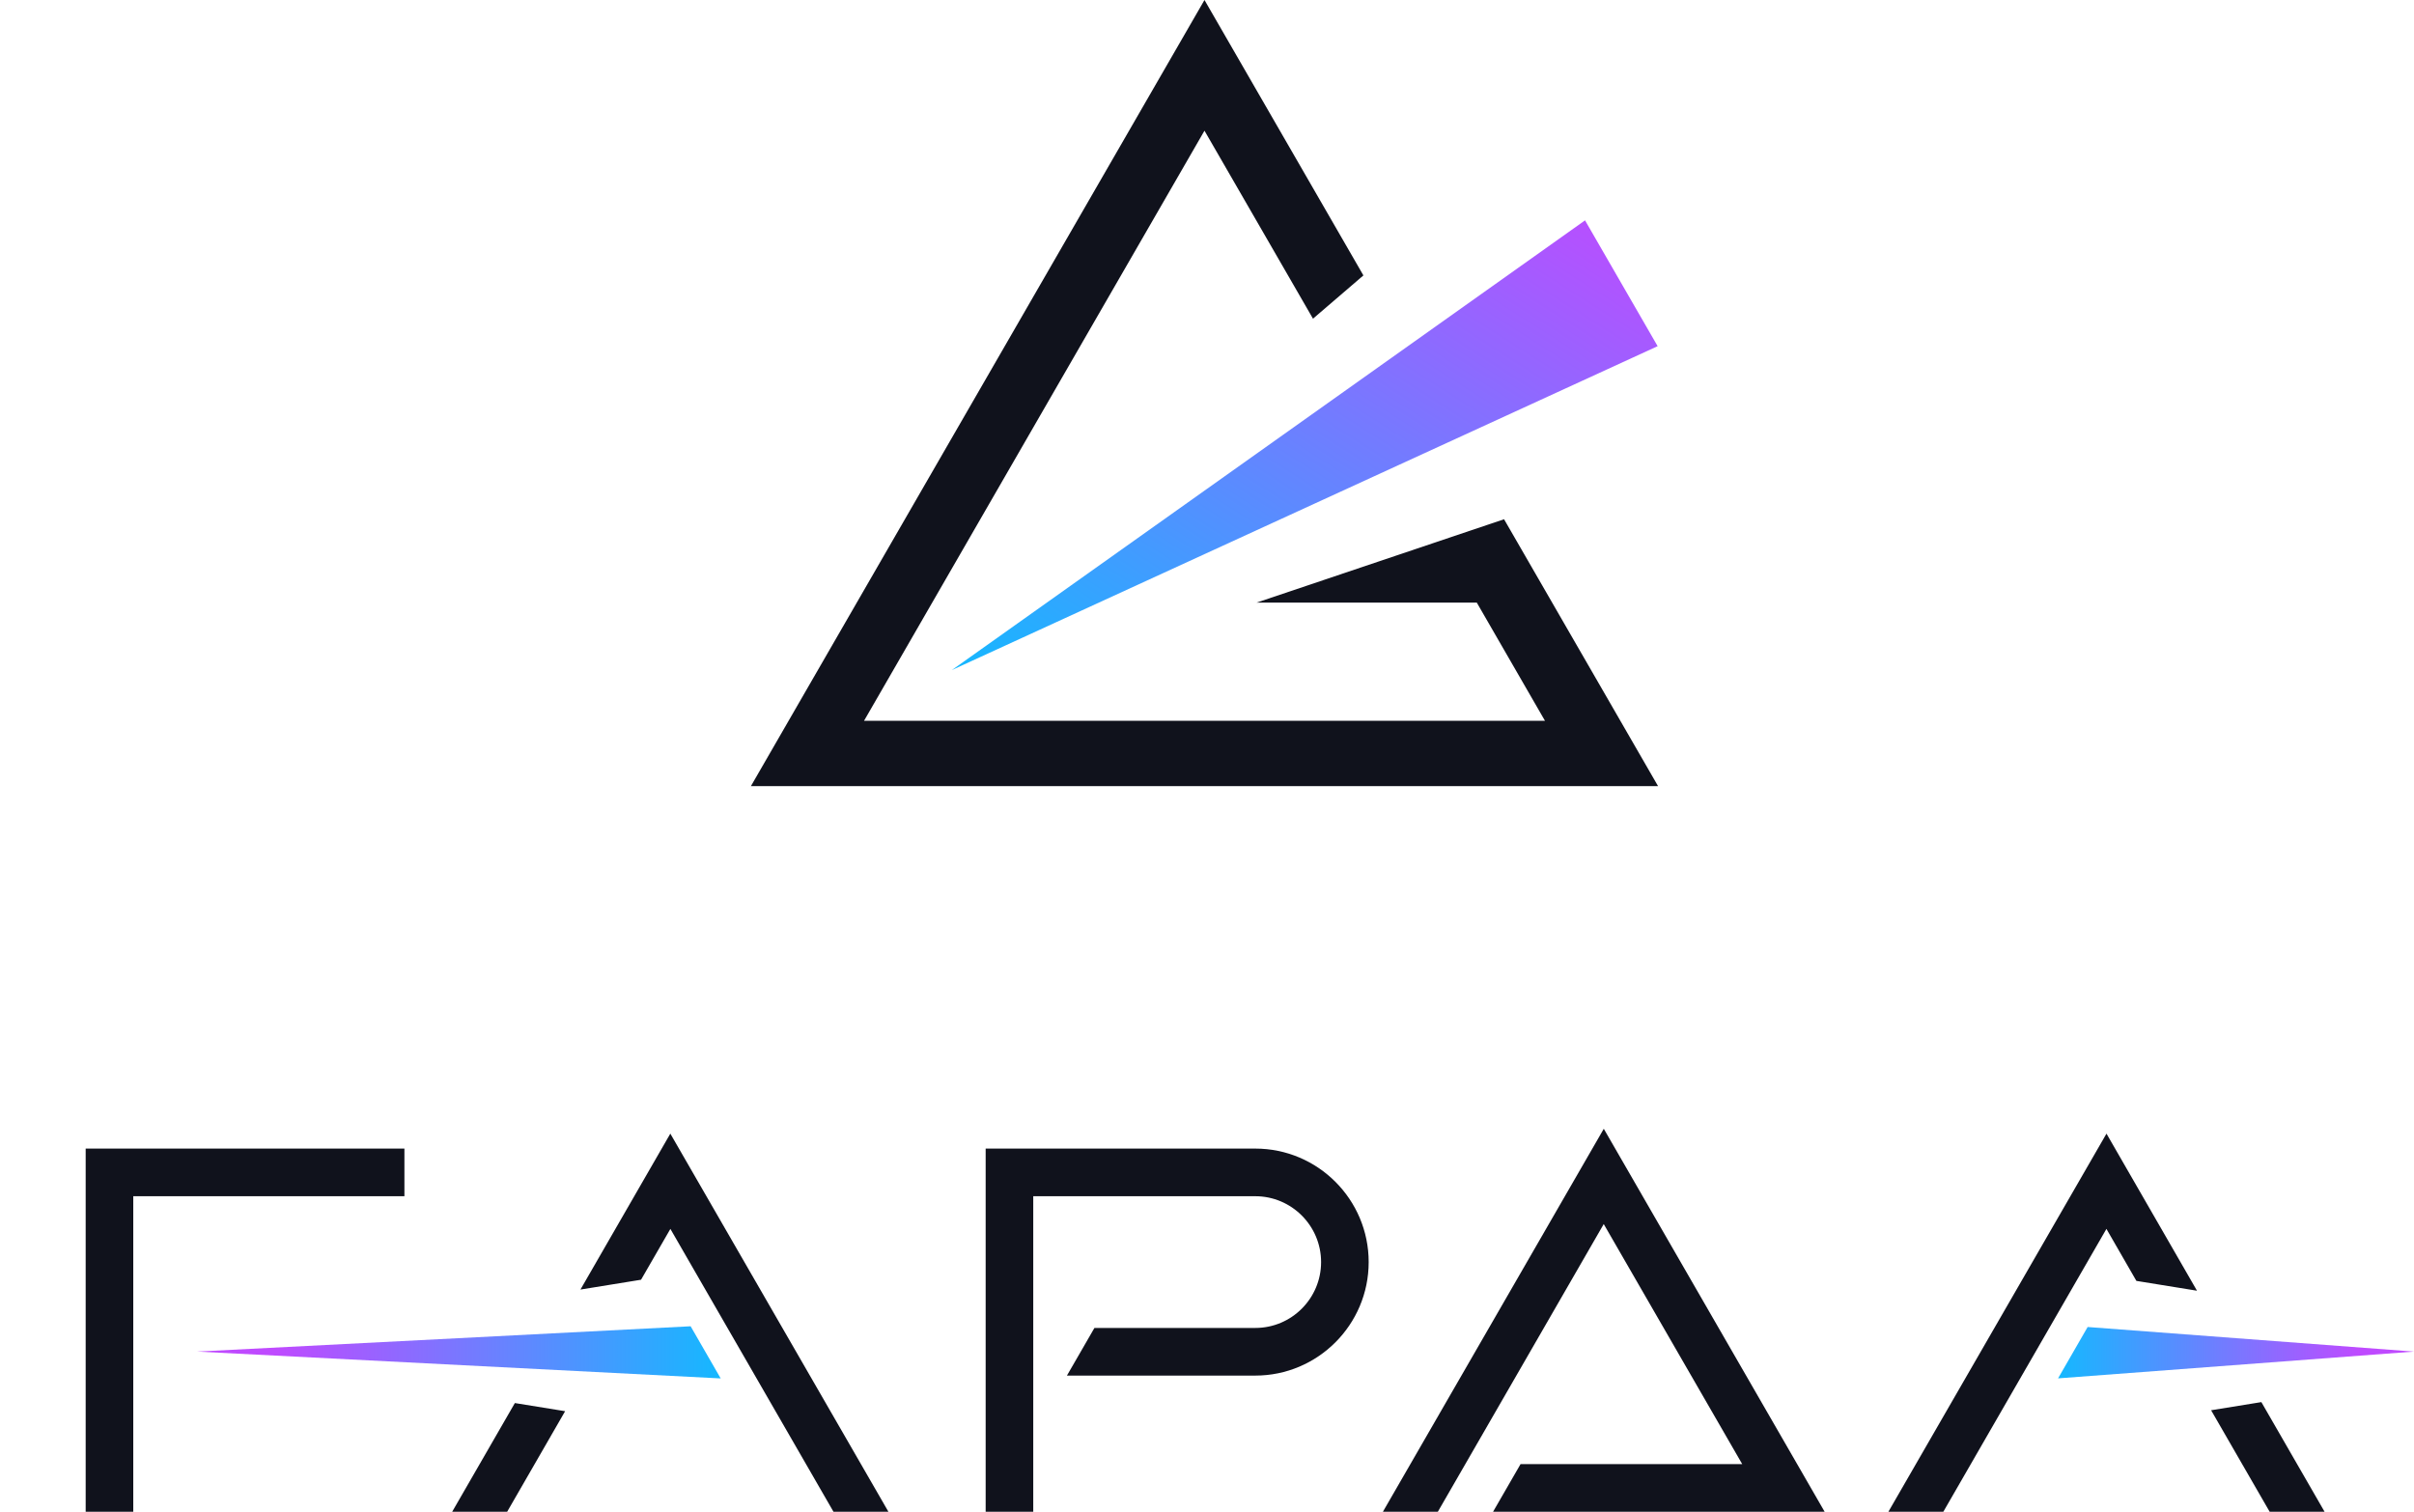
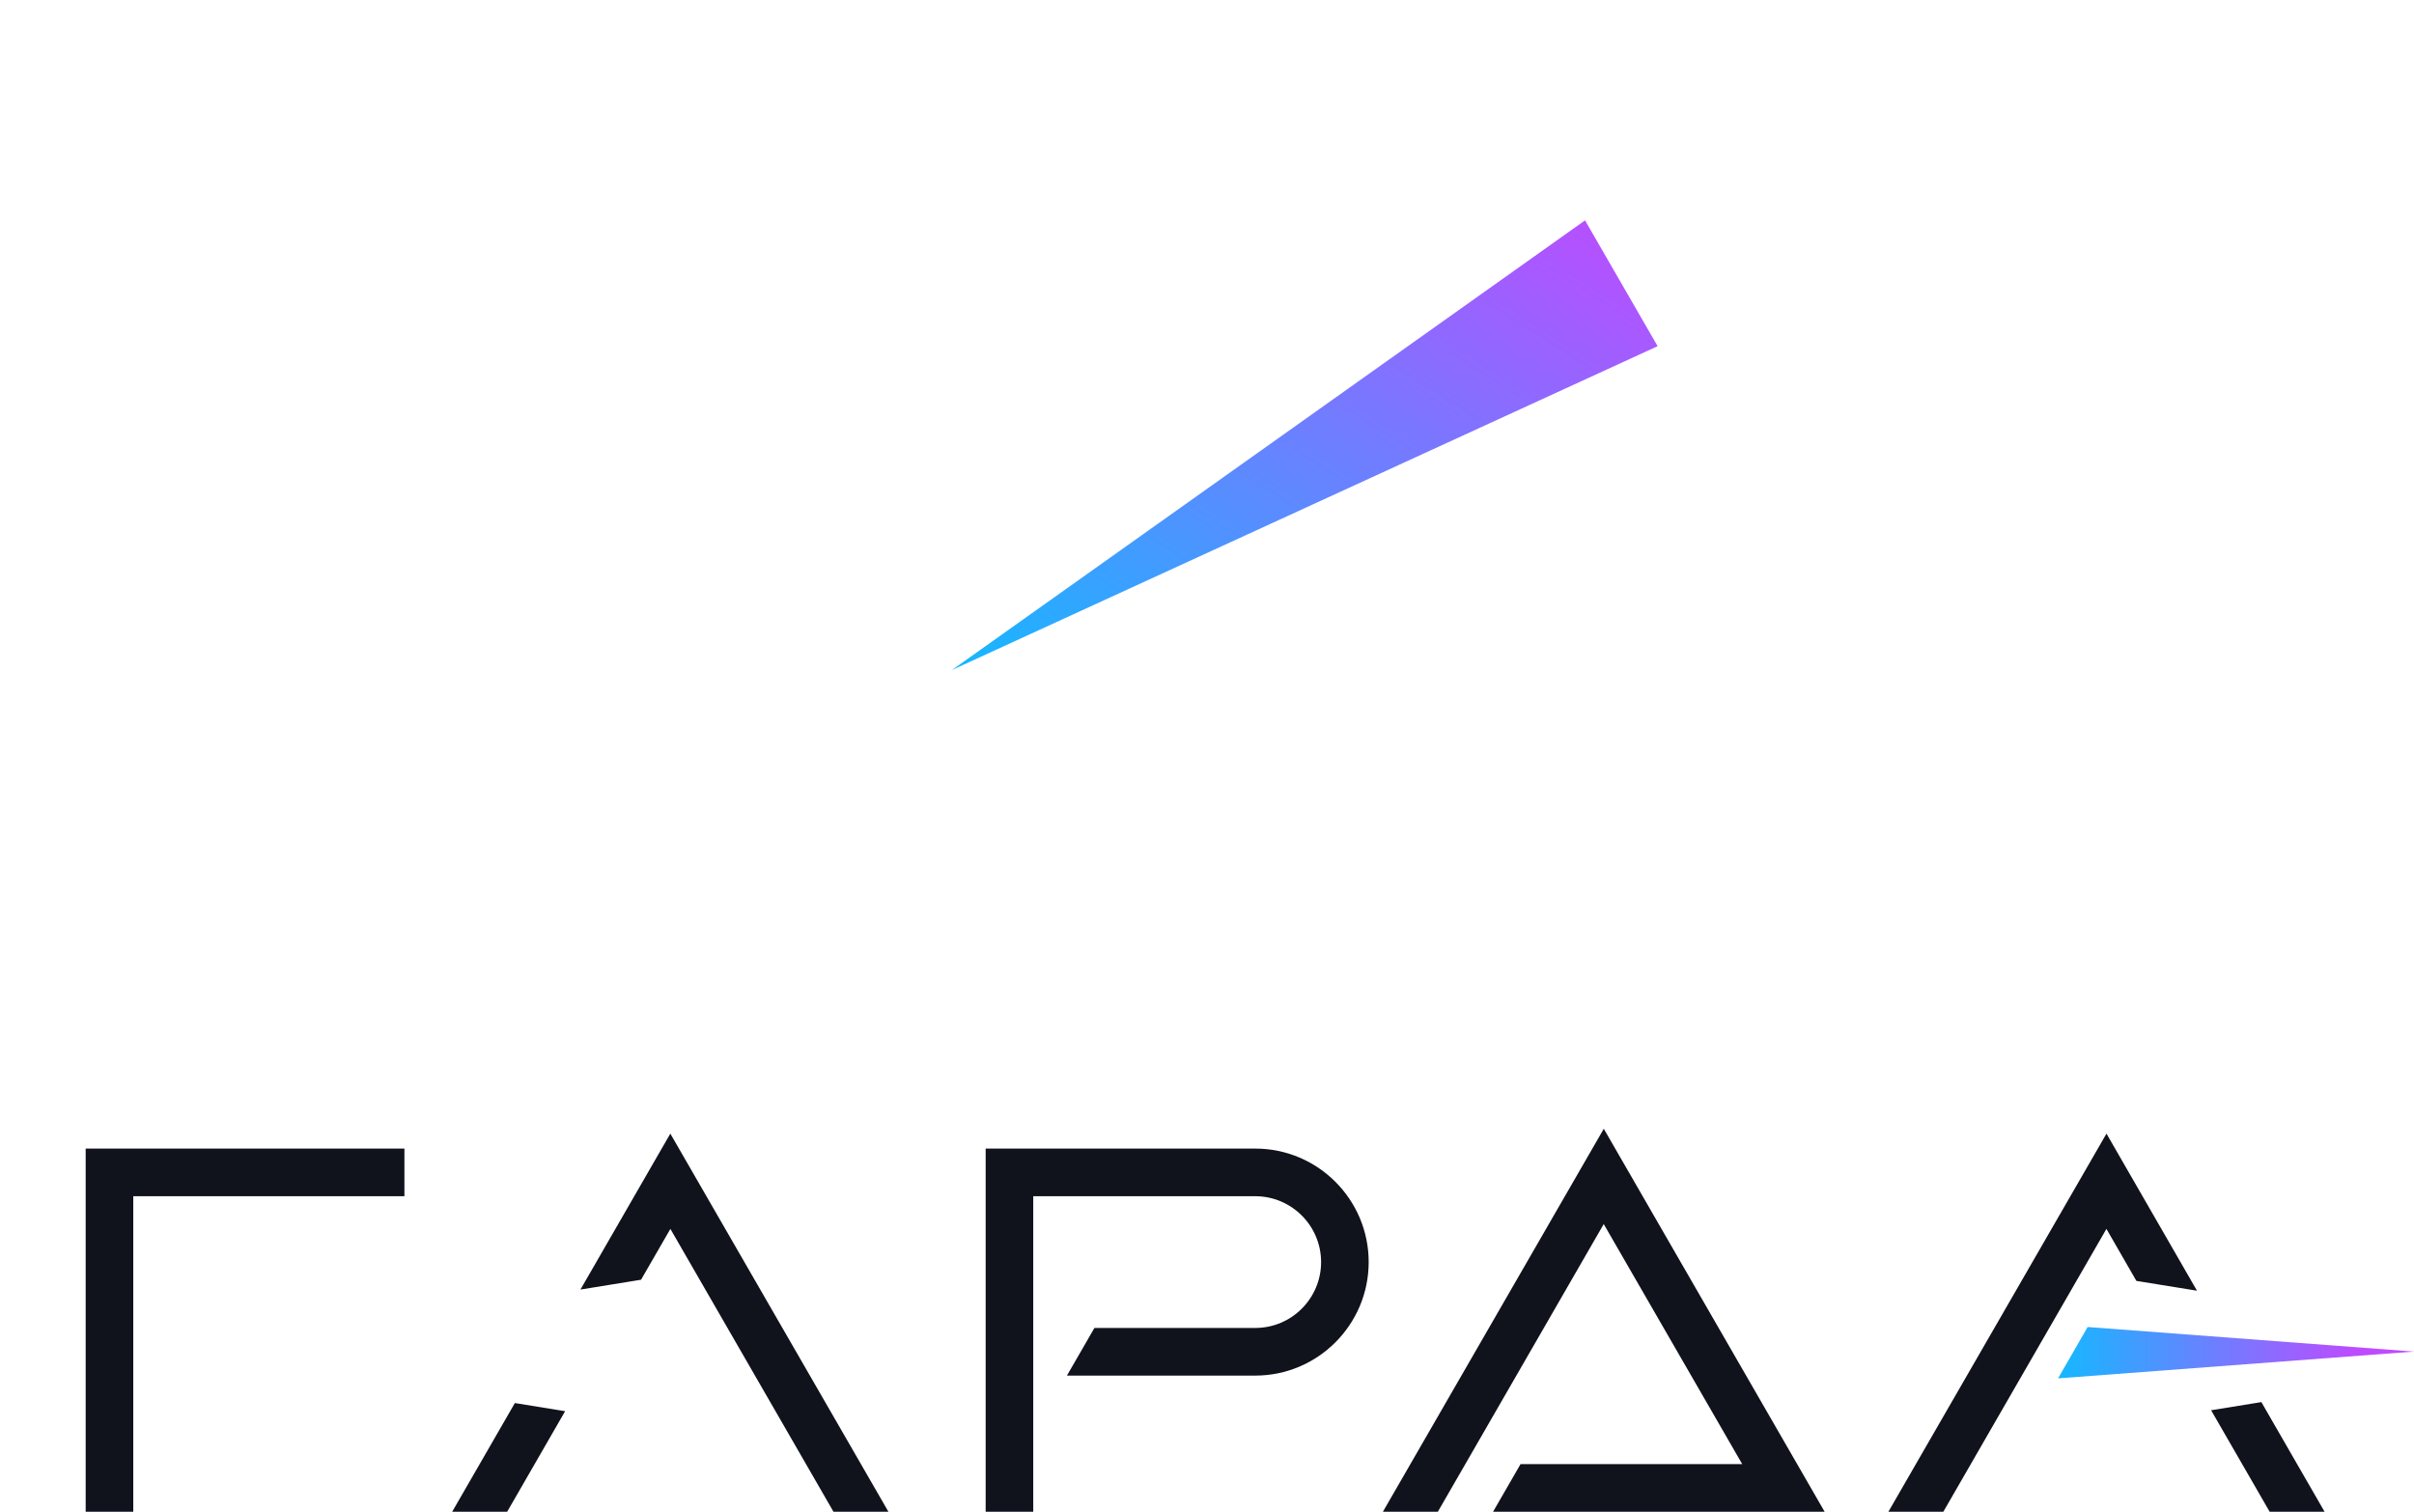
<svg xmlns="http://www.w3.org/2000/svg" width="479" height="300" viewBox="0 0 479 300" fill="none">
-   <path d="M249.355 119.578H293.031L306.565 143.038H171.445L239 25.934L260.531 63.24L270.534 54.654L239 0L149 156H329L298.443 103.04L249.355 119.578Z" fill="#10121C" />
  <path d="M314.511 43.73L188.864 132.976L328.917 68.697L314.511 43.73Z" fill="url(#paint0_linear_8155_2730)" />
-   <path d="M137.039 263.188L39.082 268.212L143.005 273.538L137.039 263.188Z" fill="url(#paint1_linear_8155_2730)" />
+   <path d="M137.039 263.188L39.082 268.212L137.039 263.188Z" fill="url(#paint1_linear_8155_2730)" />
  <path d="M414.243 263.334L408.372 273.527L479 268.212L414.243 263.334Z" fill="url(#paint2_linear_8155_2730)" />
  <path d="M133.01 224.959L176.289 300H165.388L133.021 243.865L127.201 253.954L115.176 255.903L133.01 224.959ZM89.731 300H100.632L112.136 280.041L102.162 278.426L89.721 300H89.731ZM17 300H26.443V237.382H80.247V227.929H17V299.99V300ZM274.402 300H285.303L318.222 242.906L345.697 290.536H301.721L296.266 299.99H362.053L318.233 224L274.402 300ZM374.702 300H385.603L417.97 243.865L423.915 254.183L435.94 256.132L417.981 224.959L374.702 300ZM249.083 227.929H195.58V299.99H205.023V237.382H249.083C256.277 237.382 262.138 243.24 262.138 250.452C262.138 257.664 256.287 263.522 249.083 263.522H217.163L211.707 272.975H249.083C261.482 272.975 271.581 262.875 271.581 250.452C271.581 238.029 261.493 227.929 249.083 227.929ZM448.714 278.238L438.741 279.854L450.359 300H461.26L448.714 278.238Z" fill="#10121C" />
  <defs>
    <linearGradient id="paint0_linear_8155_2730" x1="188.864" y1="132.976" x2="269.758" y2="6.031" gradientUnits="userSpaceOnUse">
      <stop stop-color="#15B8FF" />
      <stop offset="1" stop-color="#BF4AFF" />
    </linearGradient>
    <linearGradient id="paint1_linear_8155_2730" x1="39.082" y1="268.363" x2="143.005" y2="268.363" gradientUnits="userSpaceOnUse">
      <stop offset="0.15" stop-color="#BF4AFF" />
      <stop offset="1" stop-color="#15B8FF" />
    </linearGradient>
    <linearGradient id="paint2_linear_8155_2730" x1="408.372" y1="268.431" x2="479" y2="268.431" gradientUnits="userSpaceOnUse">
      <stop stop-color="#15B8FF" />
      <stop offset="0.85" stop-color="#BF4AFF" />
    </linearGradient>
  </defs>
</svg>